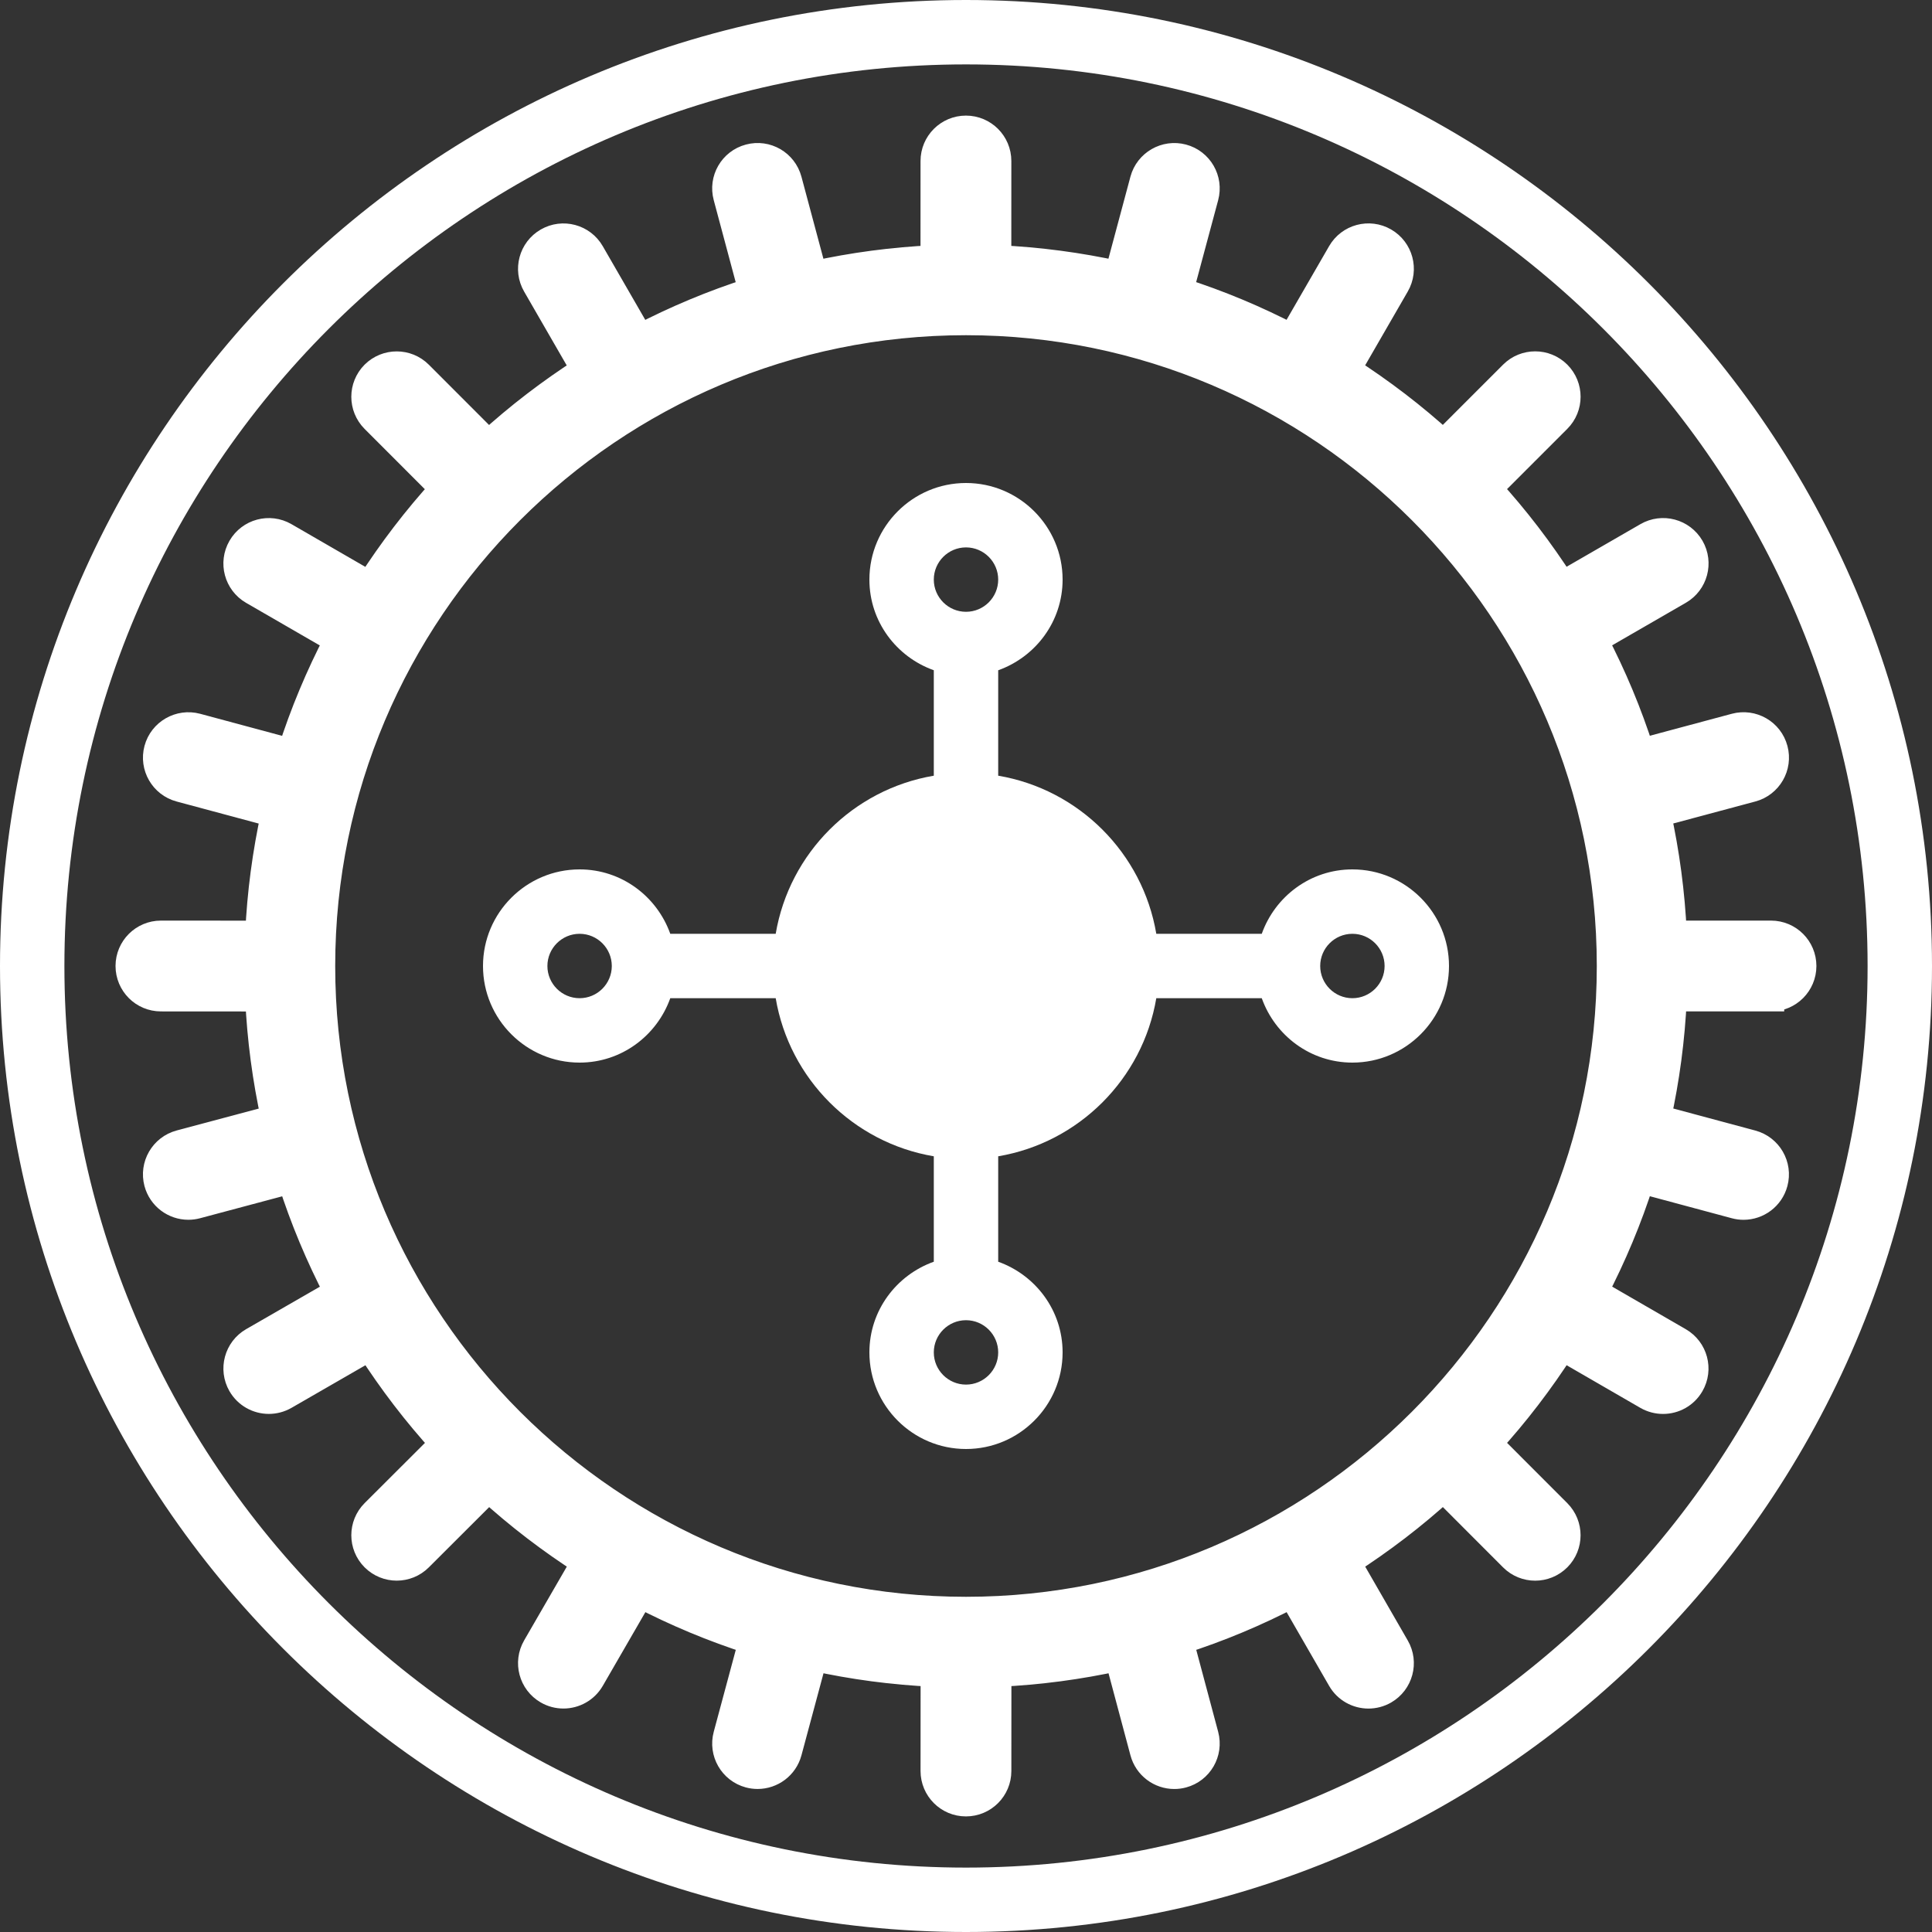
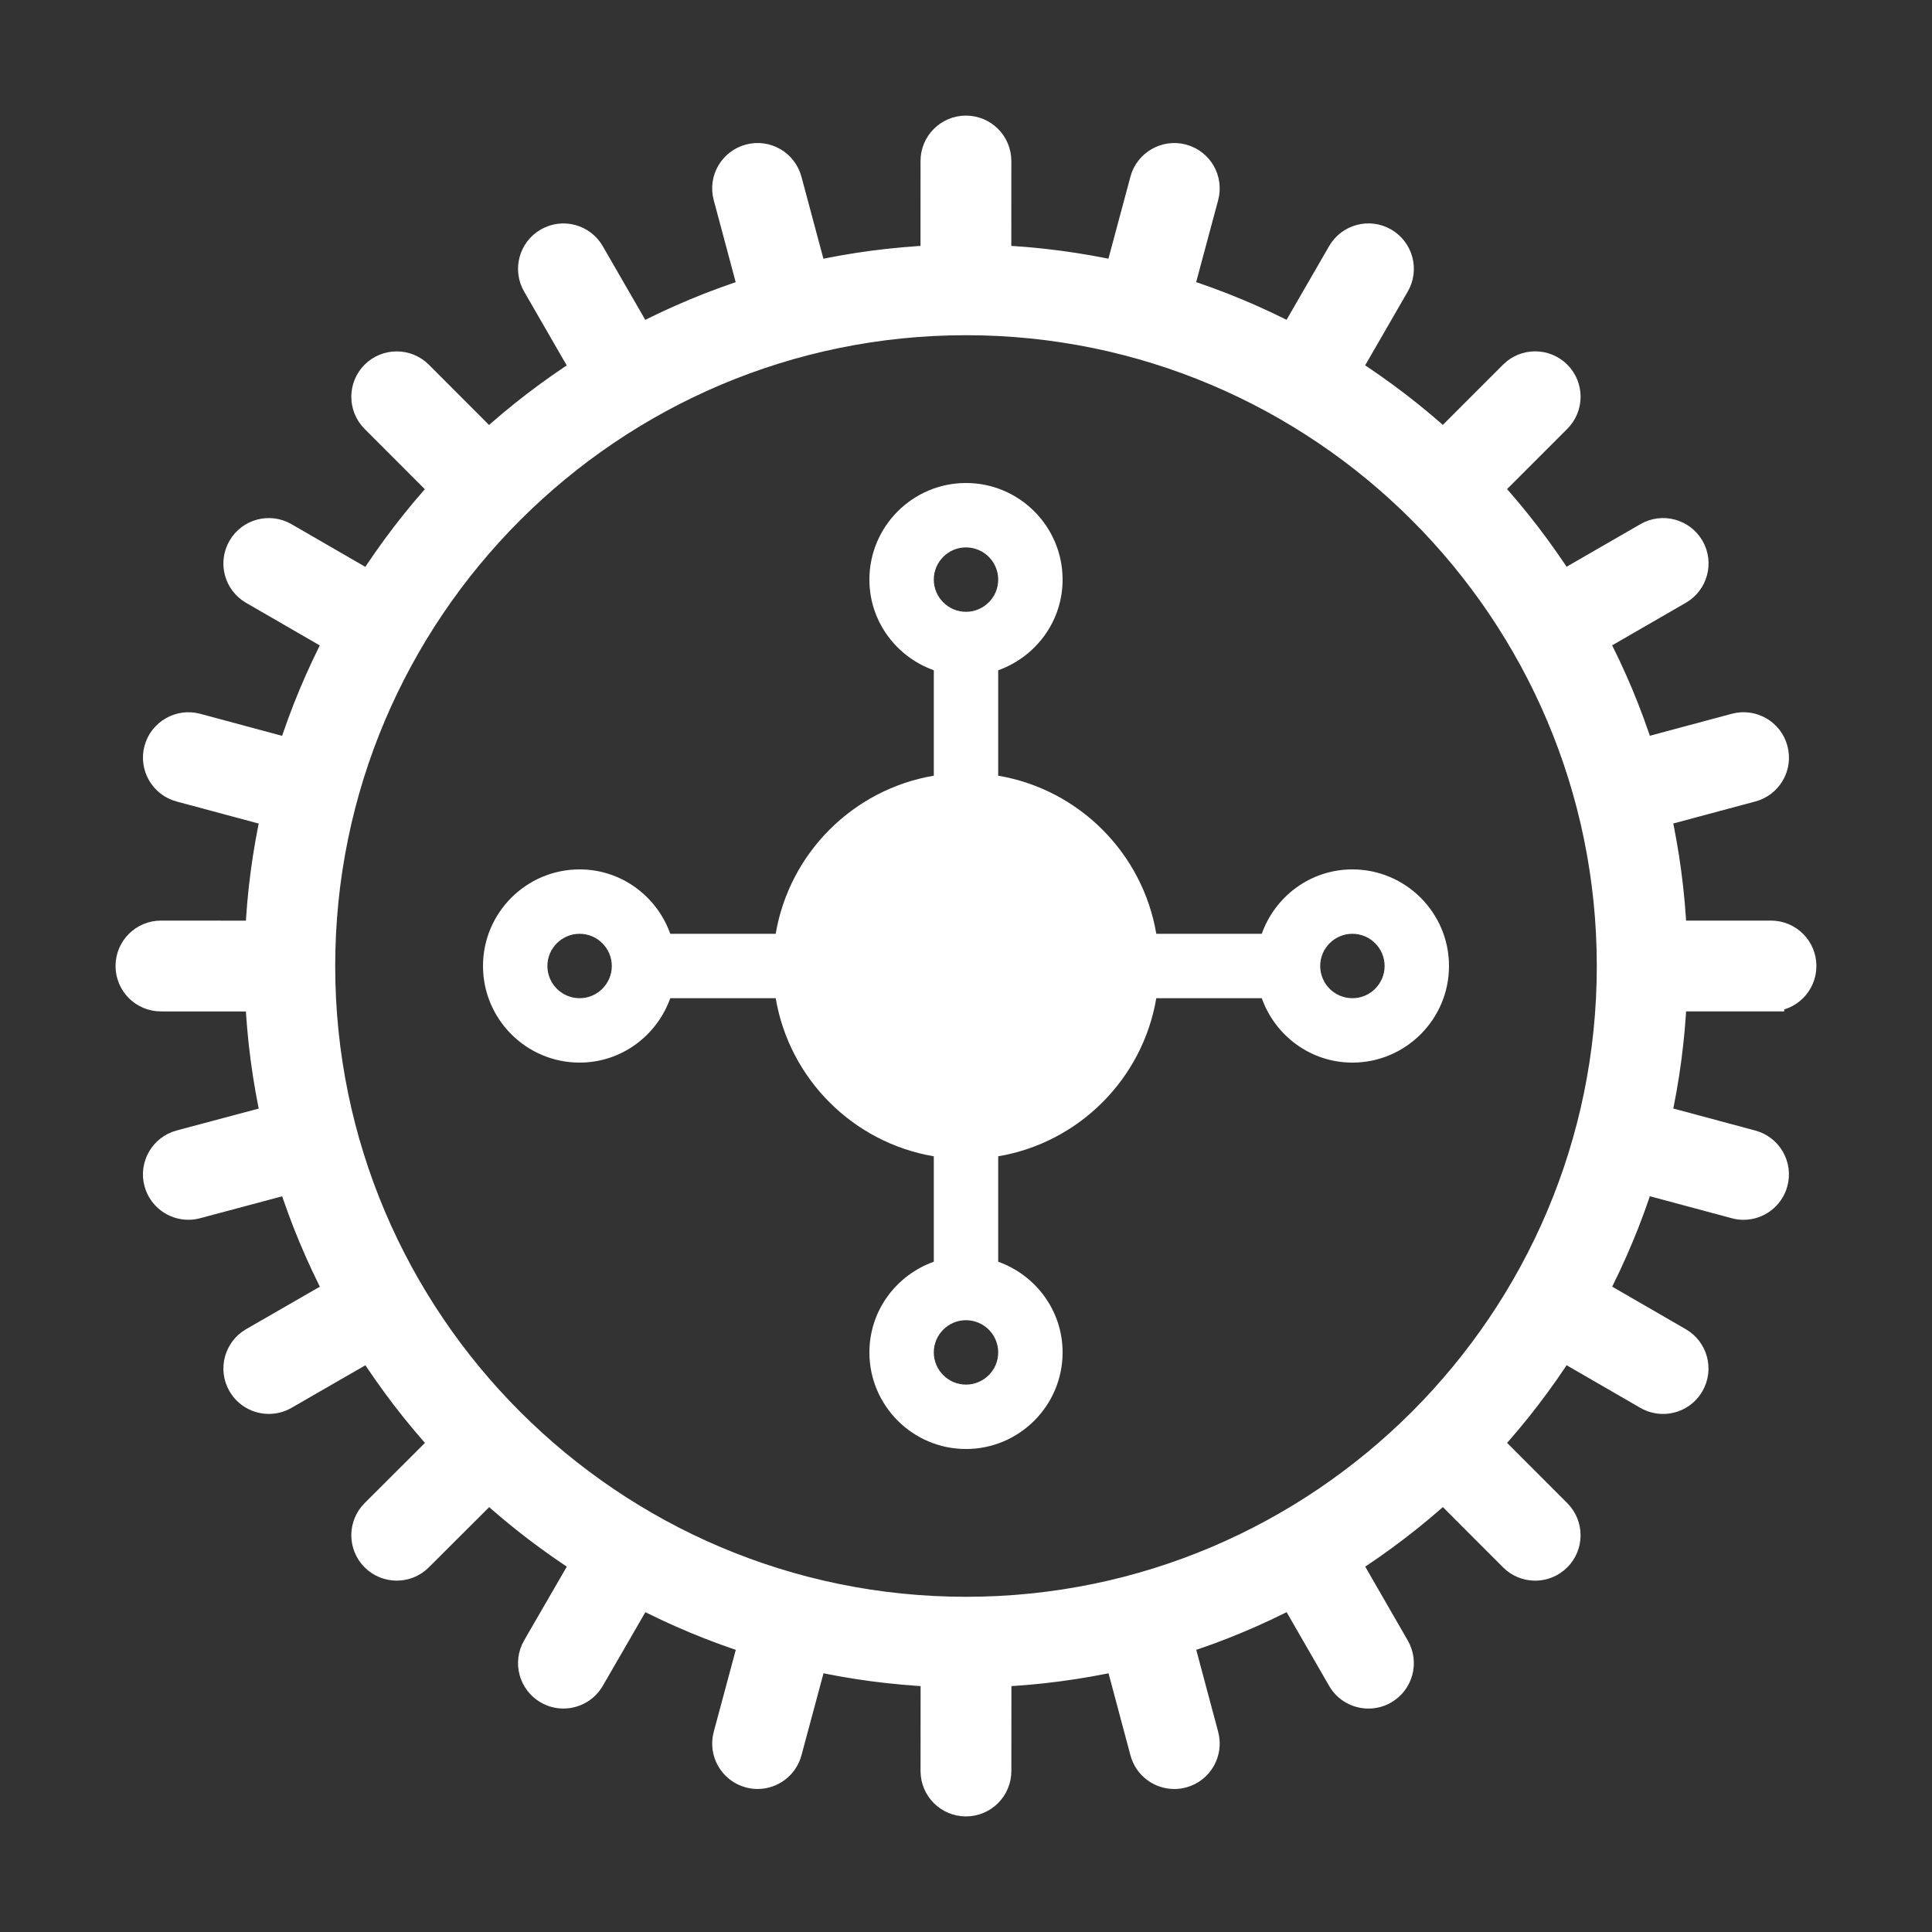
<svg xmlns="http://www.w3.org/2000/svg" width="512px" height="512px" viewBox="0 0 512 512" version="1.1">
  <rect x="0" y="0" width="512" height="512" fill="#333333" stroke="none" />
  <title>roulette</title>
  <desc>Created with Sketch.</desc>
  <defs />
  <g id="Page-1" stroke="none" stroke-width="1" fill="none" fill-rule="evenodd">
    <g id="roulette" fill="#FFFFFF" fill-rule="nonzero">
      <path d="M469.333,264.533 C474.052,264.533 477.866,260.71 477.866,256 C477.866,251.29 474.052,247.467 469.333,247.467 L443.52,247.467 C443.025,236.613 441.591,226.006 439.33,215.706 L464.273,209.024 C468.821,207.812 471.526,203.127 470.306,198.579 C469.094,194.014 464.409,191.326 459.861,192.537 L434.935,199.219 C431.667,188.945 427.52,179.072 422.604,169.651 L445.013,156.714 C449.1,154.359 450.5,149.145 448.145,145.058 C445.773,140.971 440.55,139.58 436.48,141.935 L414.046,154.88 C408.26,145.869 401.767,137.361 394.564,129.485 L412.877,111.172 C416.205,107.844 416.205,102.442 412.877,99.106 C409.54,95.778 404.139,95.778 400.811,99.106 L382.498,117.419 C374.622,110.225 366.105,103.723 357.094,97.937 L370.039,75.511 C372.403,71.432 371.003,66.21 366.916,63.846 C362.846,61.491 357.615,62.89 355.259,66.978 L342.322,89.378 C332.901,84.471 323.028,80.324 312.754,77.056 L319.444,52.147 C320.664,47.59 317.968,42.914 313.411,41.694 C308.88,40.482 304.178,43.179 302.958,47.719 L296.268,72.662 C285.968,70.401 275.37,68.976 264.507,68.481 L264.516,42.668 C264.516,37.958 260.702,34.135 255.983,34.135 C251.273,34.135 247.45,37.958 247.45,42.668 L247.442,68.481 C236.596,68.976 225.989,70.41 215.689,72.671 L209.007,47.728 C207.787,43.18 203.119,40.466 198.562,41.695 C194.005,42.907 191.3,47.592 192.529,52.14 L199.202,77.074 C188.928,80.342 179.055,84.489 169.634,89.396 L156.706,66.987 C154.351,62.9 149.137,61.5 145.058,63.855 C140.971,66.21 139.571,71.433 141.926,75.512 L154.871,97.955 C145.86,103.749 137.352,110.243 129.476,117.445 L111.172,99.124 C107.836,95.787 102.434,95.796 99.097,99.115 C95.769,102.451 95.769,107.853 99.097,111.19 L117.401,129.511 C110.216,137.387 103.713,145.904 97.936,154.915 L75.502,141.944 C71.423,139.58 66.201,140.98 63.845,145.067 C61.49,149.146 62.881,154.36 66.96,156.724 L89.377,169.678 C84.47,179.099 80.323,188.972 77.055,199.246 L52.129,192.539 C47.598,191.336 42.904,194.015 41.676,198.572 C40.456,203.12 43.152,207.805 47.701,209.025 L72.661,215.732 C70.4,226.032 68.975,236.63 68.48,247.485 L42.658,247.468 L42.65,247.468 C37.94,247.468 34.125,251.282 34.117,255.993 C34.117,260.712 37.931,264.535 42.642,264.535 L68.481,264.552 C68.976,275.406 70.41,286.013 72.671,296.313 L47.72,302.969 C43.163,304.189 40.458,308.866 41.67,313.422 C42.694,317.236 46.141,319.754 49.913,319.754 C50.647,319.754 51.381,319.66 52.115,319.464 L77.075,312.799 C80.343,323.065 84.49,332.938 89.397,342.359 L66.98,355.27 C62.893,357.625 61.493,362.848 63.84,366.926 C65.419,369.665 68.286,371.201 71.247,371.201 C72.689,371.201 74.148,370.834 75.497,370.066 L97.957,357.121 C103.743,366.132 110.236,374.64 117.439,382.516 L99.109,400.811 C95.772,404.139 95.764,409.541 99.092,412.877 C100.765,414.55 102.949,415.386 105.134,415.386 C107.319,415.386 109.503,414.558 111.167,412.894 L129.505,394.59 C137.381,401.775 145.889,408.277 154.9,414.055 L141.929,436.481 C139.574,440.56 140.965,445.774 145.052,448.137 C146.392,448.914 147.859,449.28 149.31,449.28 C152.254,449.28 155.121,447.761 156.708,445.022 L169.662,422.613 C179.083,427.52 188.956,431.667 199.23,434.935 L192.531,459.844 C191.302,464.401 193.999,469.077 198.556,470.306 C199.29,470.502 200.041,470.596 200.775,470.596 C204.538,470.596 207.986,468.087 209.01,464.281 L215.717,439.33 C226.017,441.6 236.624,443.025 247.47,443.52 L247.453,469.325 C247.453,474.044 251.267,477.867 255.978,477.867 L255.986,477.867 C260.696,477.867 264.519,474.053 264.519,469.342 L264.536,443.52 C275.382,443.025 285.997,441.6 296.297,439.33 L302.961,464.273 C303.977,468.087 307.424,470.605 311.196,470.605 C311.93,470.605 312.672,470.511 313.406,470.315 C317.963,469.095 320.659,464.418 319.448,459.862 L312.783,434.936 C323.049,431.668 332.93,427.521 342.342,422.614 L355.261,445.023 C356.831,447.762 359.707,449.29 362.659,449.29 C364.101,449.29 365.569,448.923 366.909,448.155 C370.996,445.8 372.404,440.577 370.041,436.498 L357.113,414.055 C366.116,408.269 374.632,401.776 382.508,394.573 L400.795,412.886 C402.459,414.559 404.652,415.395 406.837,415.395 C409.022,415.395 411.198,414.559 412.87,412.895 C416.198,409.567 416.198,404.165 412.879,400.829 L394.575,382.508 C401.777,374.632 408.271,366.124 414.057,357.113 L436.457,370.067 C437.814,370.844 439.282,371.21 440.724,371.21 C443.677,371.21 446.544,369.683 448.122,366.943 C450.486,362.864 449.086,357.65 445.007,355.286 L422.616,342.341 C427.523,332.92 431.67,323.039 434.938,312.773 L459.838,319.463 C460.58,319.668 461.331,319.762 462.057,319.762 C465.82,319.762 469.268,317.253 470.292,313.439 C471.521,308.891 468.816,304.206 464.267,302.986 L439.333,296.287 C441.603,285.987 443.028,275.38 443.523,264.534 L469.333,264.534 L469.333,264.533 Z M256,426.667 C161.894,426.667 85.333,350.106 85.333,256 C85.333,161.894 161.894,85.333 256,85.333 C350.106,85.333 426.667,161.894 426.667,256 C426.667,350.106 350.106,426.667 256,426.667 Z" id="Shape" stroke="#FFFFFF" stroke-width="7" />
      <path d="M358.4,230.4 C347.29,230.4 337.911,237.551 334.379,247.467 L306.432,247.467 C302.814,226.074 285.926,209.186 264.533,205.568 L264.533,177.63 C274.44,174.089 281.6,164.711 281.6,153.6 C281.6,139.486 270.114,128 256,128 C241.886,128 230.4,139.486 230.4,153.6 C230.4,164.71 237.551,174.089 247.467,177.621 L247.467,205.568 C226.074,209.186 209.186,226.074 205.568,247.467 L177.63,247.467 C174.089,237.551 164.711,230.4 153.6,230.4 C139.486,230.4 128,241.886 128,256 C128,270.114 139.486,281.6 153.6,281.6 C164.71,281.6 174.089,274.449 177.63,264.533 L205.568,264.533 C209.186,285.926 226.074,302.814 247.467,306.432 L247.467,334.37 C237.551,337.911 230.4,347.289 230.4,358.4 C230.4,372.514 241.886,384 256,384 C270.114,384 281.6,372.514 281.6,358.4 C281.6,347.29 274.441,337.911 264.533,334.37 L264.533,306.432 C285.926,302.814 302.814,285.926 306.432,264.533 L334.379,264.533 C337.912,274.449 347.29,281.6 358.4,281.6 C372.514,281.6 384,270.114 384,256 C384,241.886 372.514,230.4 358.4,230.4 Z M153.6,264.533 C148.898,264.533 145.067,260.702 145.067,256 C145.067,251.298 148.898,247.467 153.6,247.467 C158.302,247.467 162.133,251.298 162.133,256 C162.133,260.702 158.302,264.533 153.6,264.533 Z M256,145.067 C260.702,145.067 264.533,148.898 264.533,153.6 C264.533,158.302 260.702,162.133 256,162.133 C251.298,162.133 247.467,158.302 247.467,153.6 C247.467,148.898 251.298,145.067 256,145.067 Z M256,366.933 C251.298,366.933 247.467,363.102 247.467,358.4 C247.467,353.698 251.298,349.867 256,349.867 C260.702,349.867 264.533,353.698 264.533,358.4 C264.533,363.102 260.702,366.933 256,366.933 Z M358.4,264.533 C353.69,264.533 349.867,260.702 349.867,256 C349.867,251.298 353.69,247.467 358.4,247.467 C363.11,247.467 366.933,251.298 366.933,256 C366.933,260.702 363.11,264.533 358.4,264.533 Z" id="Shape" />
-       <path d="M256,290.133 C237.175,290.133 221.867,274.824 221.867,256 C221.867,237.175 237.176,221.867 256,221.867 C274.825,221.867 290.133,237.176 290.133,256 C290.133,274.825 274.825,290.133 256,290.133 Z M256,0 C114.842,0 0,114.842 0,256 C0,397.158 114.842,512 256,512 C397.158,512 512,397.158 512,256 C512,114.842 397.158,0 256,0 Z M256,494.933 C124.254,494.933 17.067,387.746 17.067,256 C17.067,124.254 124.254,17.067 256,17.067 C387.746,17.067 494.933,124.254 494.933,256 C494.933,387.746 387.746,494.933 256,494.933 Z" id="Shape" />
    </g>
  </g>
</svg>